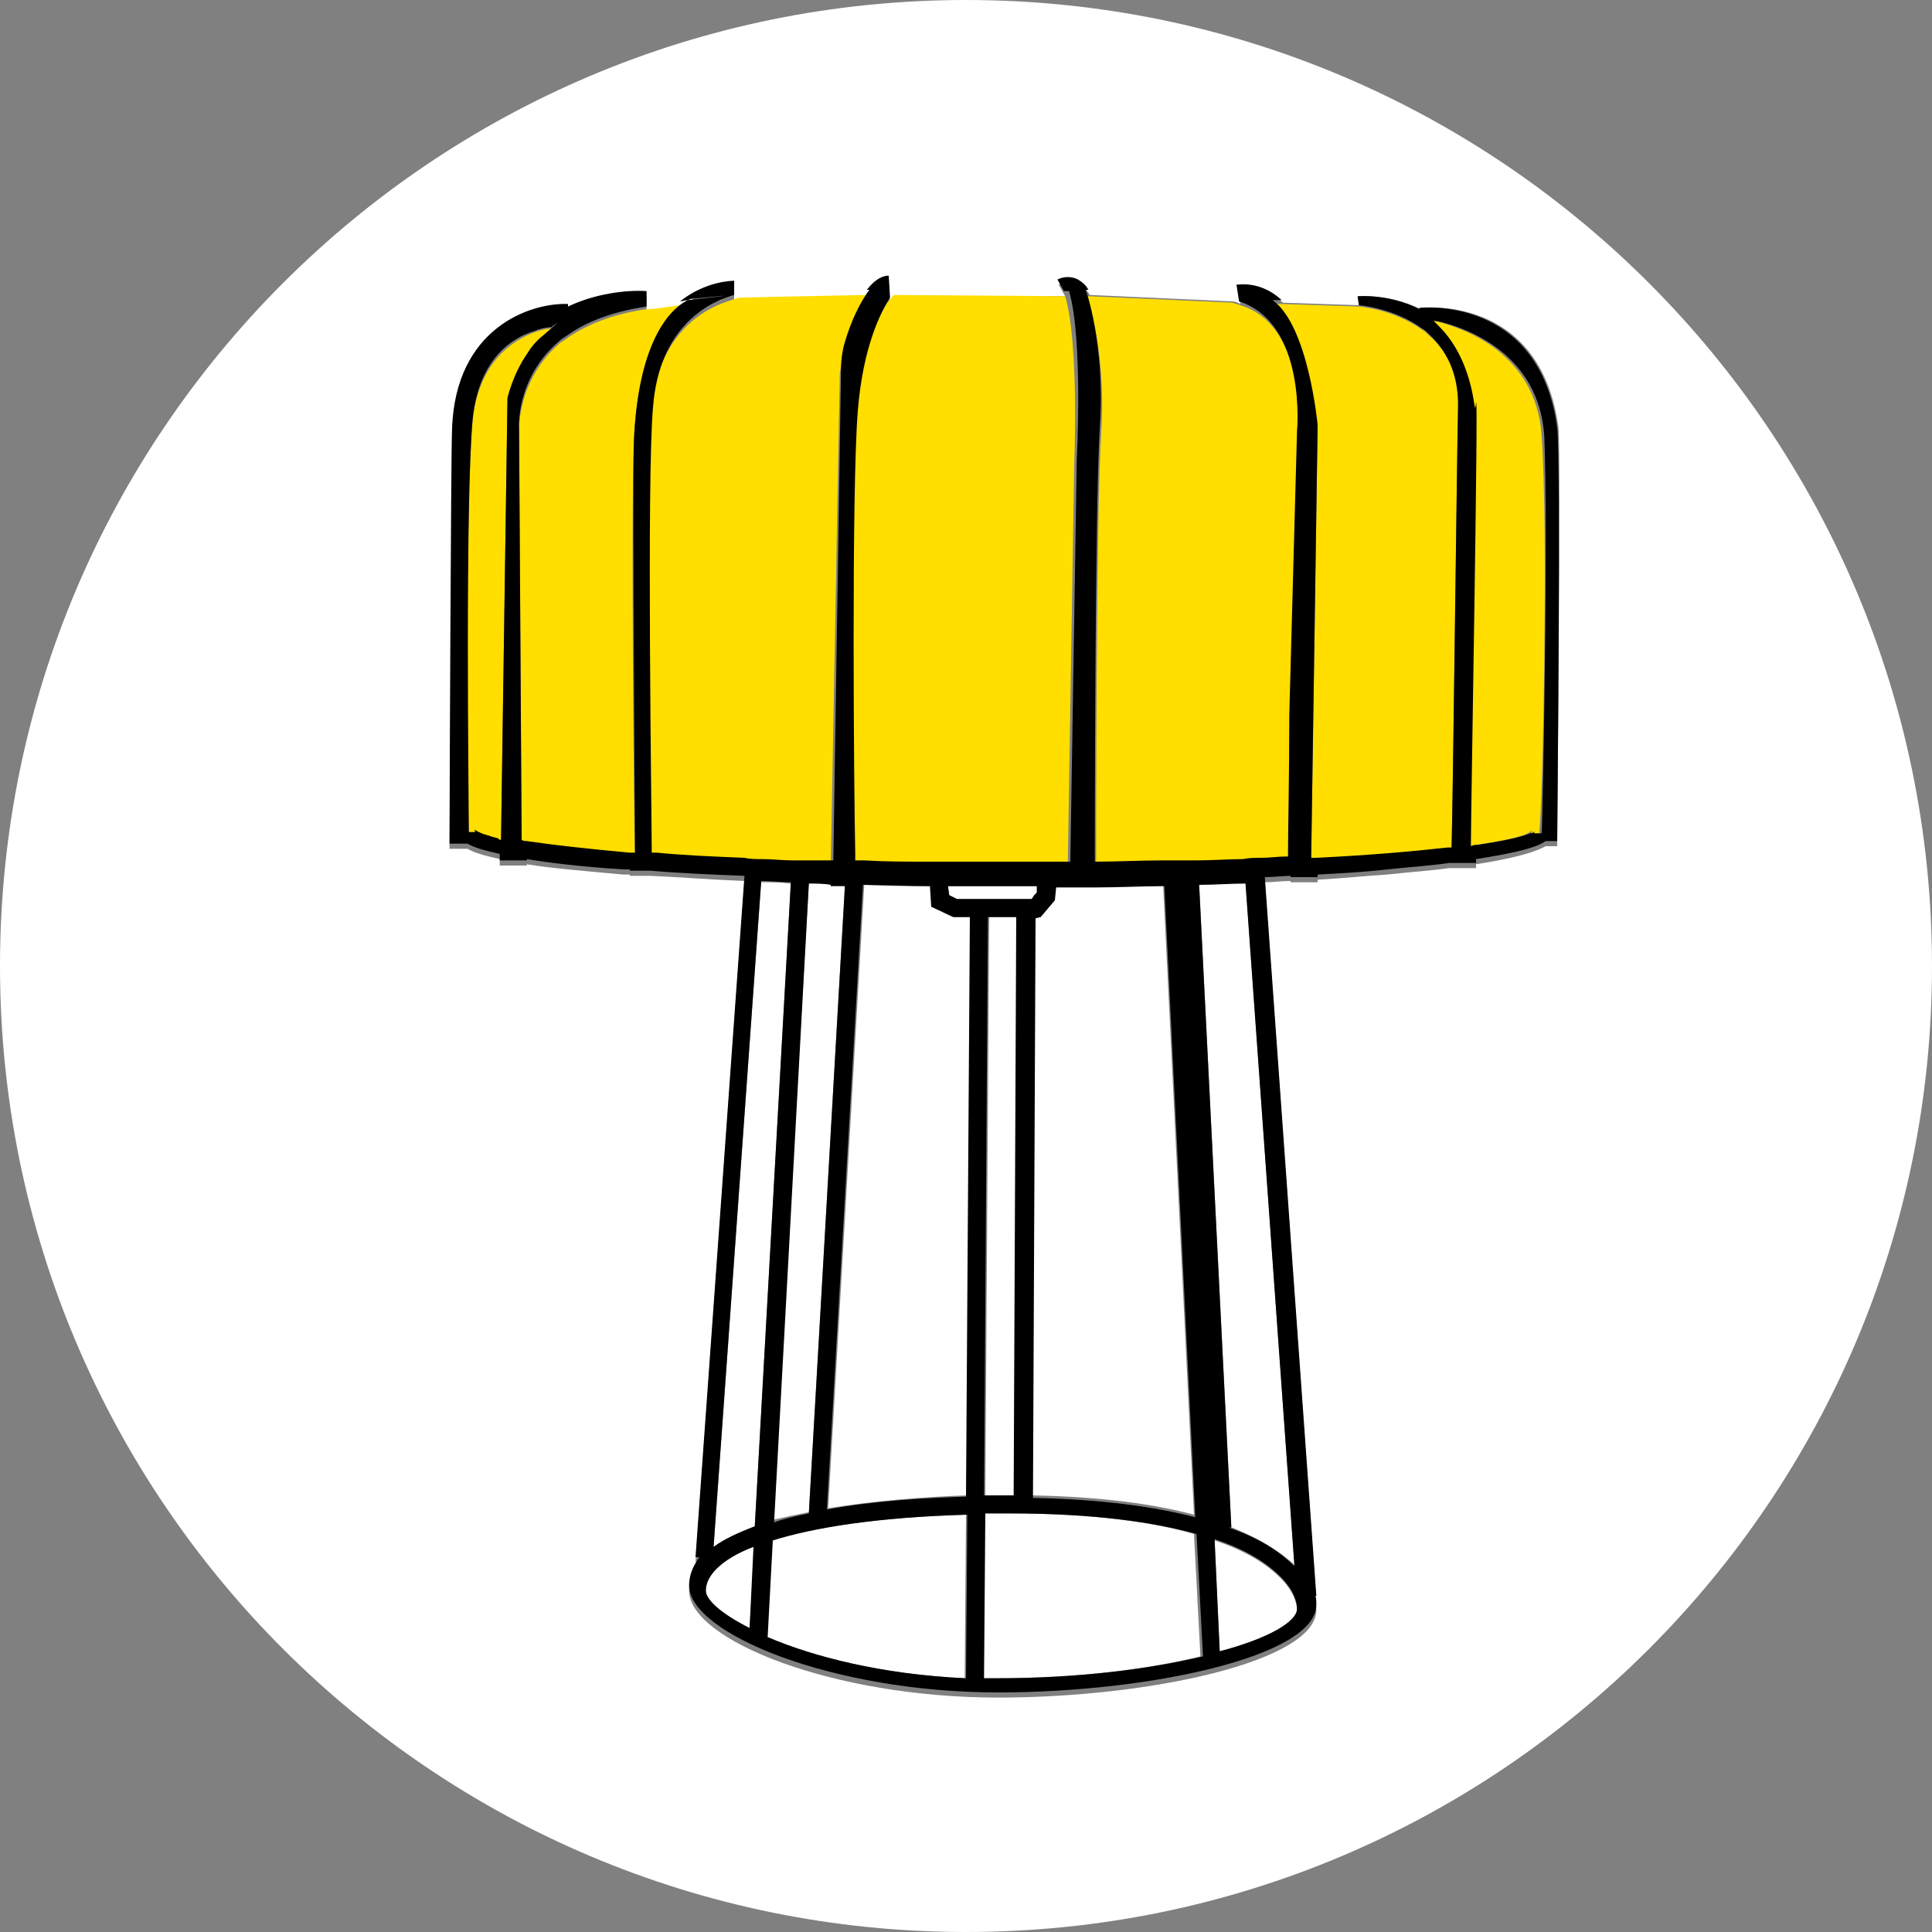
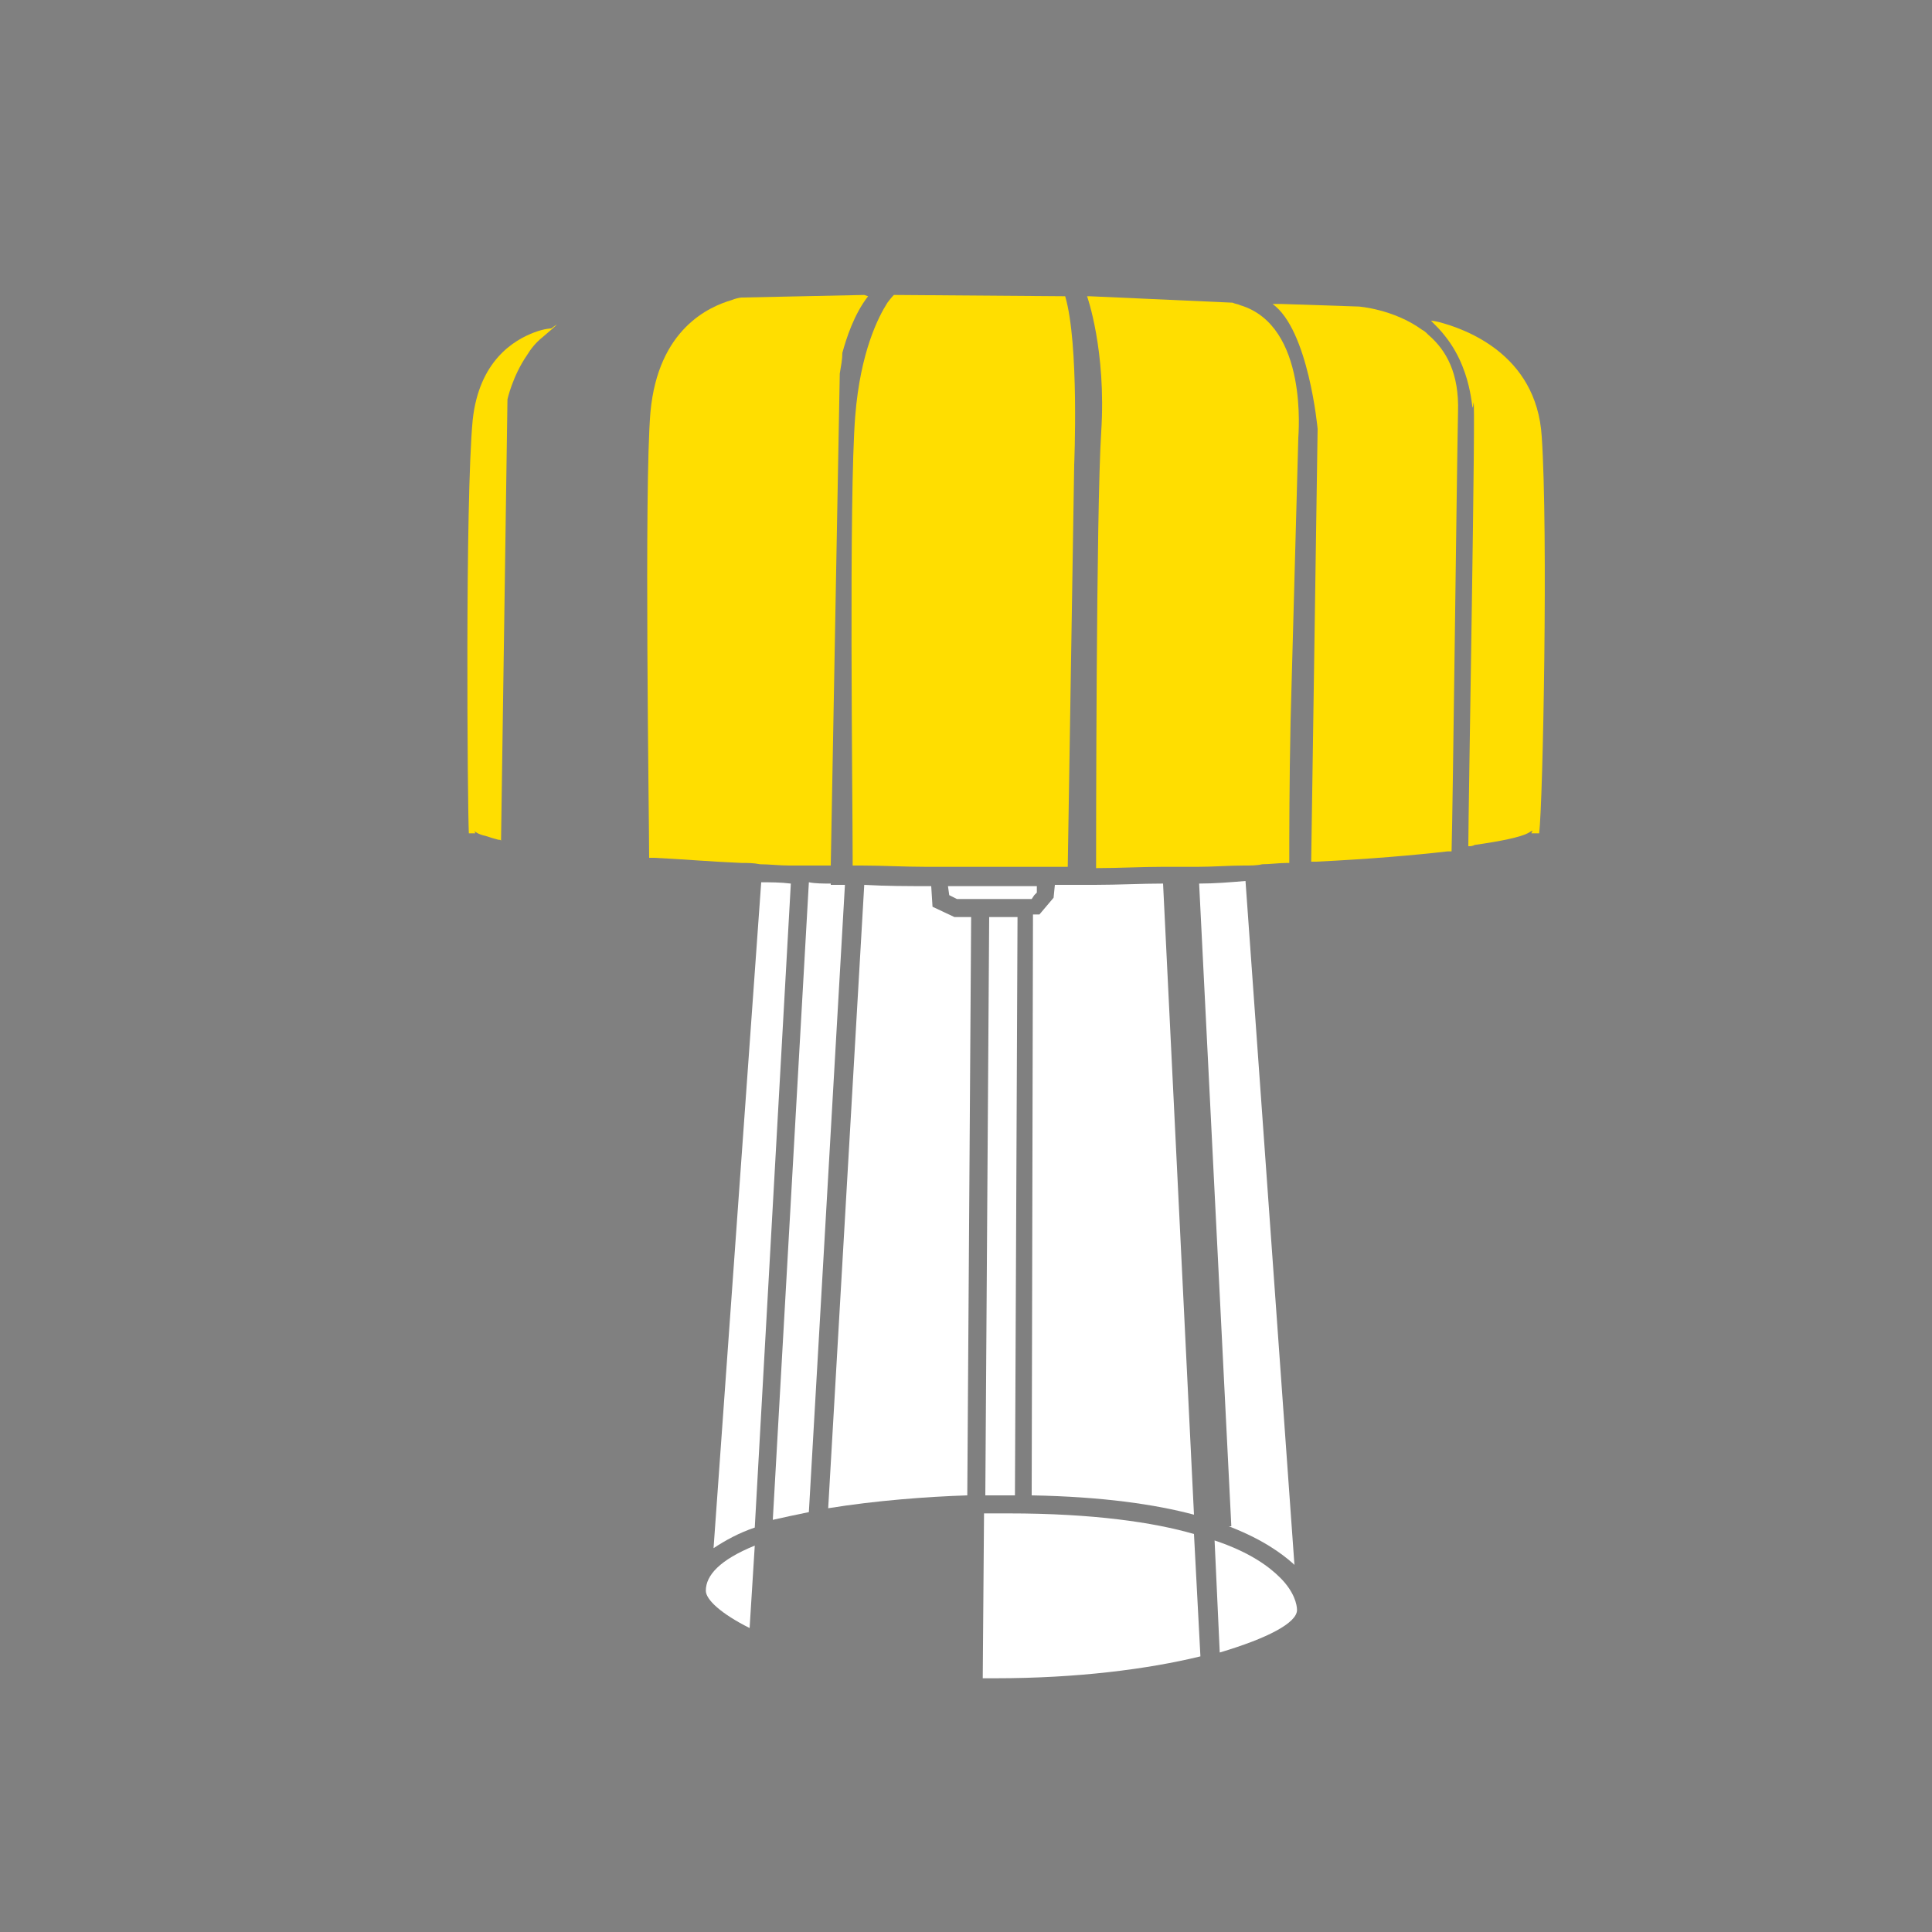
<svg xmlns="http://www.w3.org/2000/svg" data-bbox="0 0 150 150" viewBox="0 0 150 150" data-type="color">
  <rect x="0" y="0" width="150" height="150" fill="#808080" stroke="none" />
  <g>
    <path d="M76.5 116.1h2.3l.2-44.9h-2.2l-.3 44.9z" fill="#ffffff" data-color="1" />
    <path d="m59.1 68.5-3.7 51.7c.9-.6 2-1.2 3.2-1.6l2.8-50c-.8-.1-1.6-.1-2.3-.1z" fill="#ffffff" data-color="1" />
    <path d="m62.8 117.4 2.8-48.7h-1.1v-.1c-.6 0-1.2 0-1.7-.1L60 118c.9-.2 1.8-.4 2.8-.6z" fill="#ffffff" data-color="1" />
    <path d="m72.4 70.4-.1-1.6c-1.8 0-3.5 0-5.2-.1l-2.8 48.4c3.7-.6 7.7-.9 10.8-1l.3-44.9h-1.3l-1.7-.8z" fill="#ffffff" data-color="1" />
    <path d="m93.1 68.6 2.5 49.9h-.2c2.6 1 4.1 2.1 5 2.9l.1.1-3.8-53.1c-1.2.1-2.4.2-3.6.2z" fill="#ffffff" data-color="1" />
    <path d="M78.3 117.5h-1.9l-.1 12.8h1c6.3 0 11.8-.7 15.9-1.7l-.5-9.5c-3.1-.9-7.8-1.6-14.4-1.6z" fill="#ffffff" data-color="1" />
-     <path d="M59.5 127.1c3.5 1.5 8.9 2.9 15.4 3.2l.1-12.7c-7 .2-11.9 1-15.1 2l-.4 7.5z" fill="#ffffff" data-color="1" />
    <path d="M80.1 116.1c5.5.1 9.6.7 12.6 1.5l-2.4-49c-1.7 0-3.5.1-5.3.1h-3.1l-.1 1-1.1 1.3h-.5l-.1 45.1z" fill="#ffffff" data-color="1" />
-     <path d="M75 0C33.6 0 0 33.6 0 75s33.6 75 75 75 75-33.6 75-75S116.4 0 75 0zm45.9 65.7h-.9c-.7.4-2.2.9-5.4 1.4v.3h-2.1c-1.4.2-3 .3-4.8.5-1.7.1-3.5.3-5.4.4v.2h-2.1v-.1c-.7 0-1.3.1-2 .1l4 55.8h-.1c0 .2.1.5.1.7 0 4-13 6.8-24.7 6.8-12.9 0-24-4.5-24-8.3 0-.8.3-1.6.8-2.2H54l3.8-52.9c-2.6-.1-5-.3-7.3-.4h-1.6v-.1h-.5c-3.3-.3-5.7-.5-7.5-.8v.1h-2.1v-.5c-1.3-.3-2-.5-2.5-.8h-1.4c0-1.2.2-29.9.2-32.3.3-7.8 6-9.7 9-9.6v.2c2.1-1 4.4-1.3 6.1-1.2v1.2h.3c.9-.1 1.7-.2 2.3-.3 2-1.6 4.1-1.6 4.2-1.6v1.1c.5-.1.8-.2.8-.2l9.5-.2c.7-.9 1.4-1 1.7-1.1l.1 1.7c.3-.4.5-.6.5-.6h13.1l-.5-.9c.4-.2 1-.3 1.6 0 .3.2.6.4.8.8l11.1.5c.2 0 .4.1.6.2l-.2-1.3c.2 0 1.8-.3 3.4 1.1l.1.1 6 .2-.1-.7c.1 0 2.4-.2 4.8 1v-.1c.1 0 9.3-1.1 10.7 9.3.2 2.4-.1 31.3-.1 32.5z" fill="#ffffff" data-color="1" />
    <path d="m94.3 119.6.4 8.7c3.7-1.1 6-2.3 6-3.3 0-.4-.2-1.4-1.3-2.5-.9-.9-2.4-2-5.1-2.9z" fill="#ffffff" data-color="1" />
    <path d="M54.8 123.5c0 .7 1.2 1.8 3.4 2.9l.4-6.4c-2.7 1.1-3.8 2.3-3.8 3.5z" fill="#ffffff" data-color="1" />
    <path d="M78.9 69.8h1.2l.2-.3.2-.2v-.5h-6.9l.1.7.6.3h4.6z" fill="#ffffff" data-color="1" />
    <path d="m67.1 22.9-9.5.2s-.3 0-.8.2c-1.7.5-5.7 2.2-6.3 8.7-.5 5.8-.1 31.7-.1 34.6h.4c2.1.1 4.4.3 6.8.4.5 0 .9 0 1.4.1.7 0 1.5.1 2.3.1h3.2l.7-38.2c.1-.6.2-1.1.2-1.6.3-1.1.9-3 2-4.4l-.3-.1z" fill="#ffde00" data-color="2" />
-     <path d="M53.7 23.5s-.1 0-.3.1c6.1-.7.3-.1.3-.1z" fill="#ffde00" data-color="2" />
-     <path d="M49.2 34.9c.2-8.7 3.1-10.8 4.2-11.3-.2 0-.4 0-.6.1-.7.1-1.4.2-2.3.3h-.3c-2.7.4-4.6 1.2-6.1 2.2-.2.2-.5.3-.7.5-3.3 2.9-3.1 6.8-3.1 6.8l.2 31.9c.1 0 .3 0 .4.1 2 .3 4.7.6 8 .9h.4c-.1-2.8-.3-25.9-.1-31.5z" fill="#ffde00" data-color="2" />
    <path d="M42.1 26.2c2-1.7.7-.7.7-.7s-.5 0-1.3.3c-1.6.6-4.3 2.2-4.8 6.8-.6 6.3-.4 30-.3 32.1h.5c0-.1-.1-.2-.1-.2.1.1.4.3.9.4.3.1.6.2 1 .3.1 0 .2 0 .2.1l.5-34.3s.4-1.8 1.5-3.4c.3-.5.7-1 1.2-1.4z" fill="#ffde00" data-color="2" />
    <path d="m82.7 23-13.3-.1s-.2.2-.5.6c-.7 1.1-2.1 3.8-2.5 8.8-.5 6.2-.2 29.9-.2 34.3v.6h.7c1.6 0 3.3.1 5 .1h11l.5-31.2s.4-9.4-.7-13.1z" fill="#ffde00" data-color="2" />
    <path d="M96.3 23.7c-.2-.1-.4-.1-.6-.2L84.6 23h-.2s1.5 4.2 1.1 10.5c-.4 6.1-.4 32.6-.4 33.9 1.8 0 3.5-.1 5.2-.1H93c1.2 0 2.4-.1 3.6-.1.5 0 1 0 1.4-.1.6 0 1.3-.1 1.9-.1h.2c0-2.1 0-6.2.1-11l.6-22c0-.2.8-8.7-4.5-10.3z" fill="#ffde00" data-color="2" />
    <path d="M110.9 26c-.2-.2-.3-.3-.5-.4-2.2-1.6-4.9-1.8-4.9-1.8l-6-.2h-.7c2.8 2 3.5 9.7 3.5 9.7l-.5 33.6h.4c4.1-.2 7.6-.5 10.2-.8h.3c.1-3.4.4-29.2.5-34.1.1-3-.9-4.8-2.3-6z" fill="#ffde00" data-color="2" />
    <path d="M119.7 33.9c-.4-6.5-6.1-8.4-8-8.9-.4-.1-.6-.1-.6-.1.4.4.8.8 1.1 1.2 2.4 3 2 6.7 2.2 5.2.2-1.3-.4 31.5-.4 34.4.2 0 .3 0 .5-.1 2.1-.3 3.5-.6 4.1-.9.2-.1.3-.2.4-.2 0 0-.1.1-.1.2h.6c.3-2.4.7-23.5.2-30.8z" fill="#ffde00" data-color="2" />
-     <path d="M120.9 33.2c-1.4-10.3-10.6-9.3-10.7-9.3v.1c-2.4-1.2-4.7-1-4.8-1l.1.7s2.7.2 4.9 1.8c.2.1.4.3.5.4 1.3 1.2 2.4 3 2.3 5.8-.1 4.9-.4 30.7-.5 34.1h-.3c-2.7.3-6.1.6-10.2.8h-.4l.5-33.6s-.7-7.7-3.5-9.7h.7l-.1-.1c-1.6-1.4-3.2-1.1-3.4-1.1l.2 1.3c5.3 1.7 4.5 10.1 4.5 10.1l-.6 22c0 4.8-.1 8.9-.1 11h-.2c-.6 0-1.2.1-1.9.1-.5 0-.9 0-1.4.1-1.1 0-2.3.1-3.6.1h-2.7c-1.7 0-3.4.1-5.2.1 0-1.3 0-27.7.4-33.9.4-6.3-1.1-10.5-1.1-10.5h.2c-.2-.4-.5-.6-.8-.8-.6-.3-1.2-.2-1.6 0l.5.9h.4c1.1 3.7.6 13.1.6 13.1l-.5 31.2h-11c-1.7 0-3.4 0-5-.1h-.7v-.6c-.1-4.5-.3-28.1.2-34.3.4-5 1.8-7.7 2.5-8.8l-.1-1.7c-.4 0-1 .2-1.7 1.1h.2c-1.1 1.5-1.7 3.3-2 4.4-.1.5-.2 1-.2 1.6l-.6 38.3h-3.2c-.8 0-1.5-.1-2.3-.1-.5 0-1 0-1.4-.1-2.5-.1-4.8-.2-6.8-.4h-.4c0-2.9-.4-28.9.1-34.6.5-6.4 4.5-8.2 6.3-8.7v-1.1c-.1 0-2.2 0-4.2 1.6.2 0 .4-.1.6-.1.2-.1.3-.1.3-.1s5.9-.6-.3.1c-1 .5-3.9 2.6-4.2 11.3-.1 5.6.1 28.7.1 31.6h-.4c-3.3-.3-6-.6-8-.9-.1 0-.3 0-.4-.1l-.2-31.9s-.3-3.9 3.1-6.8c.2-.2.4-.3.7-.5 1.4-1 3.4-1.8 6.1-2.2v-1.2c-1.6-.1-4 .2-6.1 1.2v-.2c-3-.1-8.7 1.9-9 9.6-.1 2.4-.2 31.1-.2 32.3h1.4c.5.3 1.2.5 2.5.8v.5h2.1v-.1c1.8.3 4.3.6 7.5.8h.5v.1h1.6c2.3.2 4.7.3 7.3.4L54 120.9h.3c-.5.7-.8 1.4-.8 2.2 0 3.7 11.1 8.3 24 8.3 11.7 0 24.7-2.8 24.7-6.8 0-.2 0-.5-.1-.7h.1l-4-55.8c.7 0 1.4-.1 2-.1v.1h2.1v-.2c1.9-.1 3.7-.2 5.4-.4 1.9-.2 3.5-.3 4.8-.5h2.1v-.3c3.2-.5 4.7-.9 5.4-1.4h.9c0-.8.3-29.7 0-32.1zm-82 32c-.1 0-.2 0-.2-.1-.4-.1-.7-.2-1-.3-.4-.1-.7-.3-.9-.4 0 0 .1.1.1.2h-.5c0-2-.3-25.7.3-32.1.5-4.7 3.1-6.3 4.8-6.8.7-.3 1.3-.3 1.3-.3s1.4-1.1-.7.7c-.5.4-.9.9-1.2 1.4-1.1 1.6-1.5 3.4-1.5 3.4l-.5 34.3zm41.9 6 1.1-1.3.1-1h3.1c1.8 0 3.6-.1 5.3-.1l2.4 49c-3.1-.8-7.2-1.4-12.6-1.5l.2-45 .4-.1zm-18-2.6c.6 0 1.2 0 1.7.1v.1h1.1l-2.8 48.7c-1 .2-1.9.4-2.7.7l2.7-49.6zm-4.6 57.8c-2.2-1.1-3.4-2.2-3.4-2.9 0-1.1 1.1-2.4 3.7-3.4l-.3 6.3zm-2.8-6.3 3.7-51.7c.8 0 1.5.1 2.3.1l-2.8 50c-1.3.5-2.4 1-3.2 1.6zM75 130.3c-6.6-.3-11.9-1.7-15.4-3.2l.4-7.5c3.2-1 8.1-1.8 15.1-2l-.1 12.7zm0-14.1c-3.1.1-7.1.3-10.8 1L67 68.7c1.7 0 3.5.1 5.2.1l.1 1.6 1.7.8h1.3l-.3 45zm-.7-46.4-.6-.3-.1-.7h6.9v.5l-.2.2-.2.3h-5.8zm4.6 1.4-.2 44.9h-2.3l.3-44.9h2.2zm-1.5 59.1h-1l.1-12.8h1.9c6.6 0 11.3.7 14.5 1.6l.5 9.5c-4.2 1-9.7 1.7-16 1.7zm17.3-2.1-.4-8.7c2.7.9 4.2 2 5.1 2.9 1.1 1.1 1.3 2 1.3 2.5 0 1-2.2 2.3-6 3.3zm5.8-6.6c-1-1-2.5-2.1-5.1-3h.2l-2.5-49.9c1.2 0 2.4-.1 3.6-.1l3.8 53zm19.2-56.9h-.6c0-.1.1-.2.1-.2-.1.1-.2.2-.4.2-.7.3-2.1.6-4.1.9-.2 0-.3 0-.5.1 0-2.9.6-35.8.4-34.4-.2 1.5.1-2.2-2.2-5.2-.3-.4-.7-.8-1.1-1.2 0 0 .2 0 .6.1 1.9.5 7.6 2.4 8 8.9.3 7.3-.1 28.4-.2 30.8z" fill="#000000" data-color="3" />
  </g>
</svg>